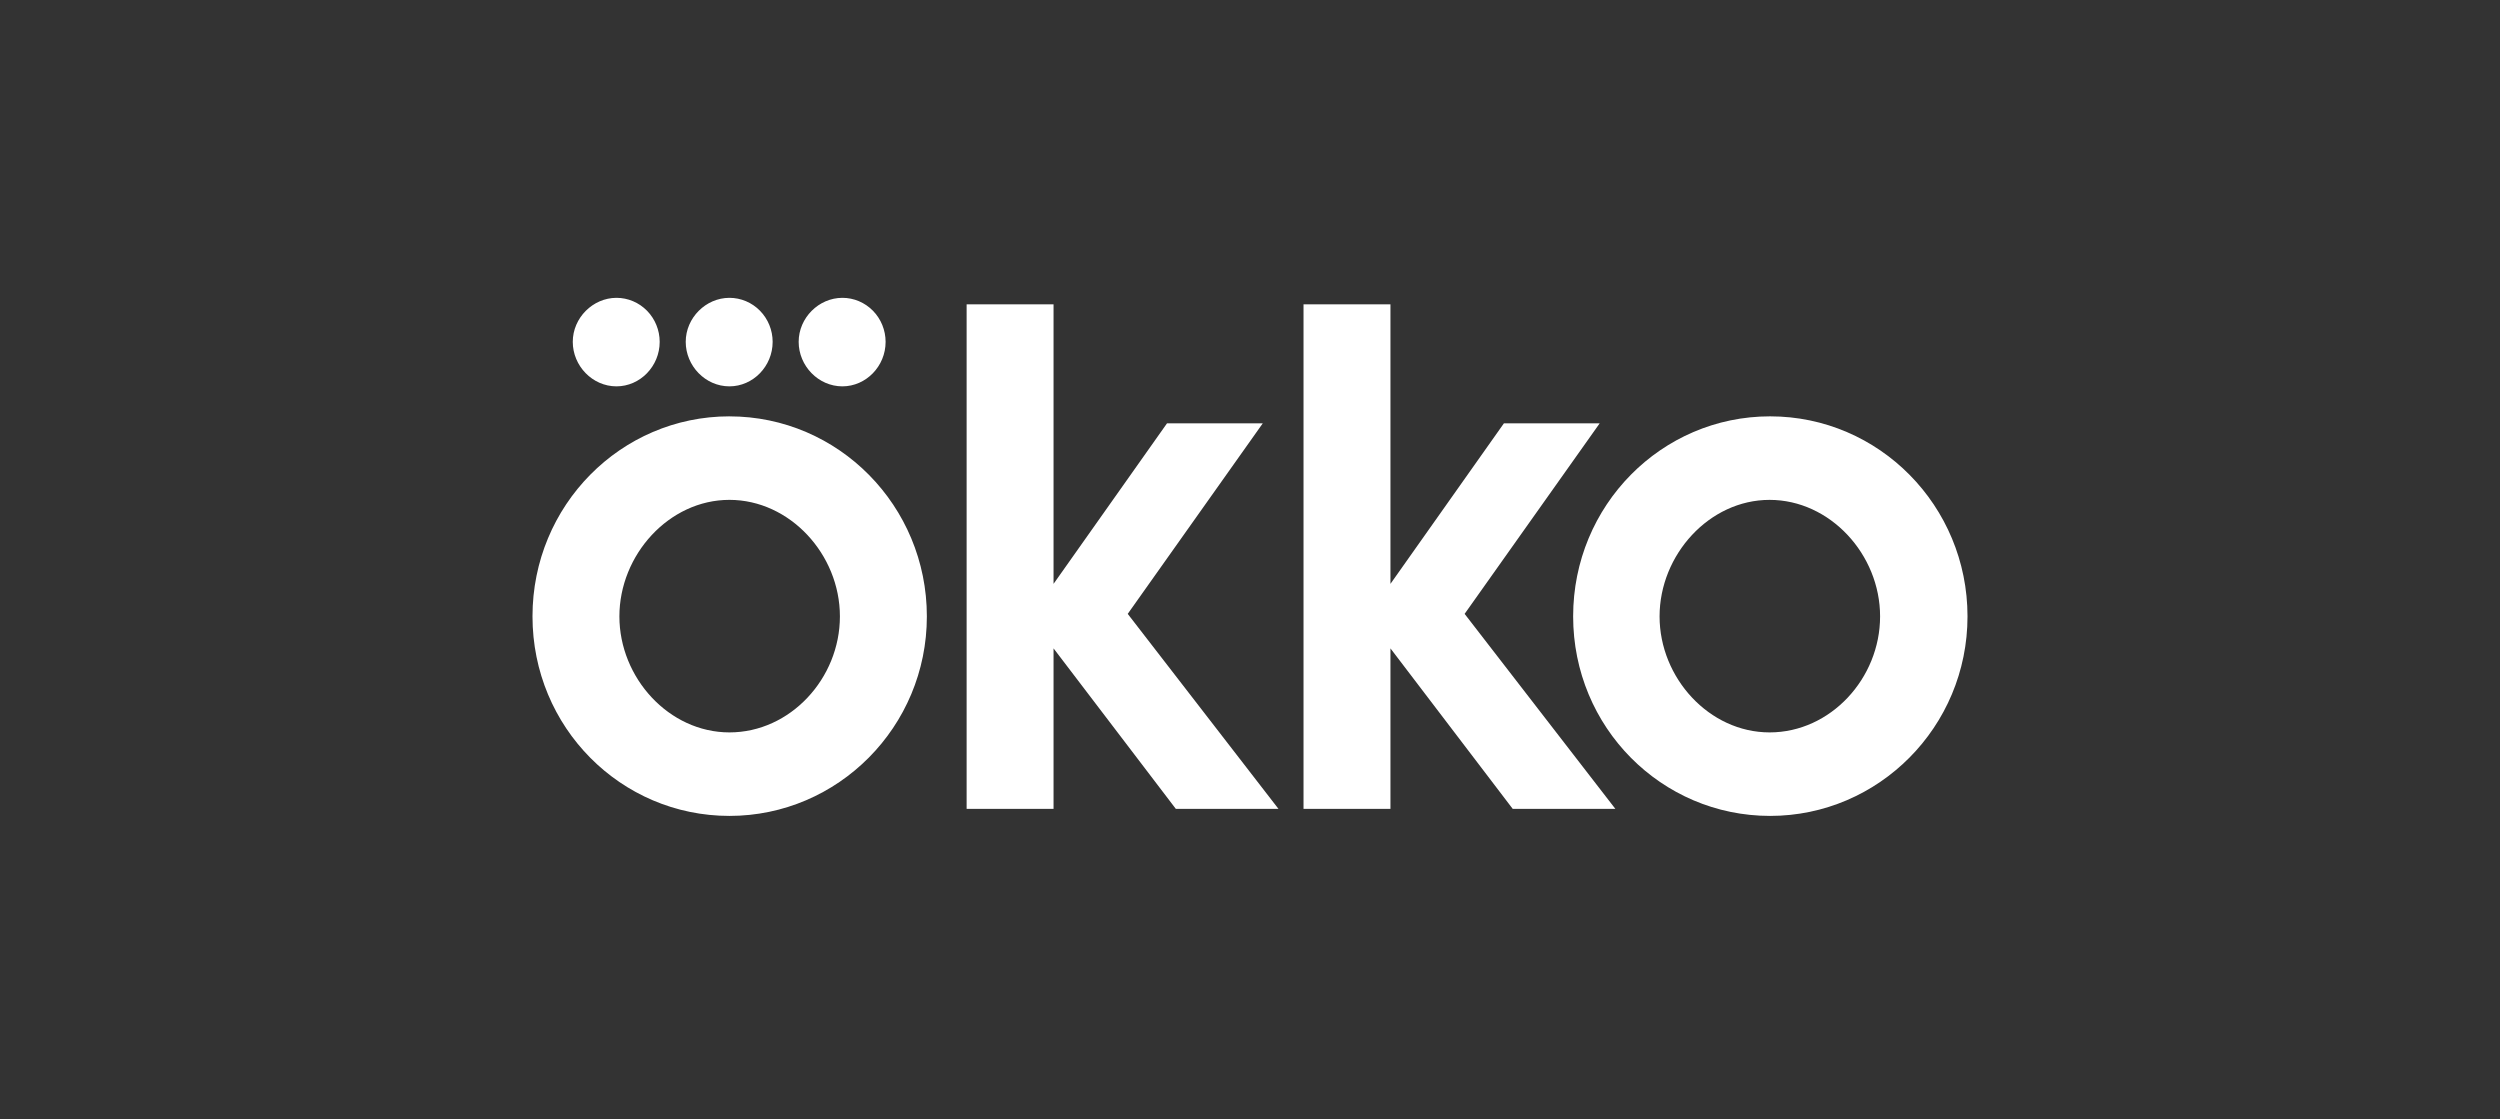
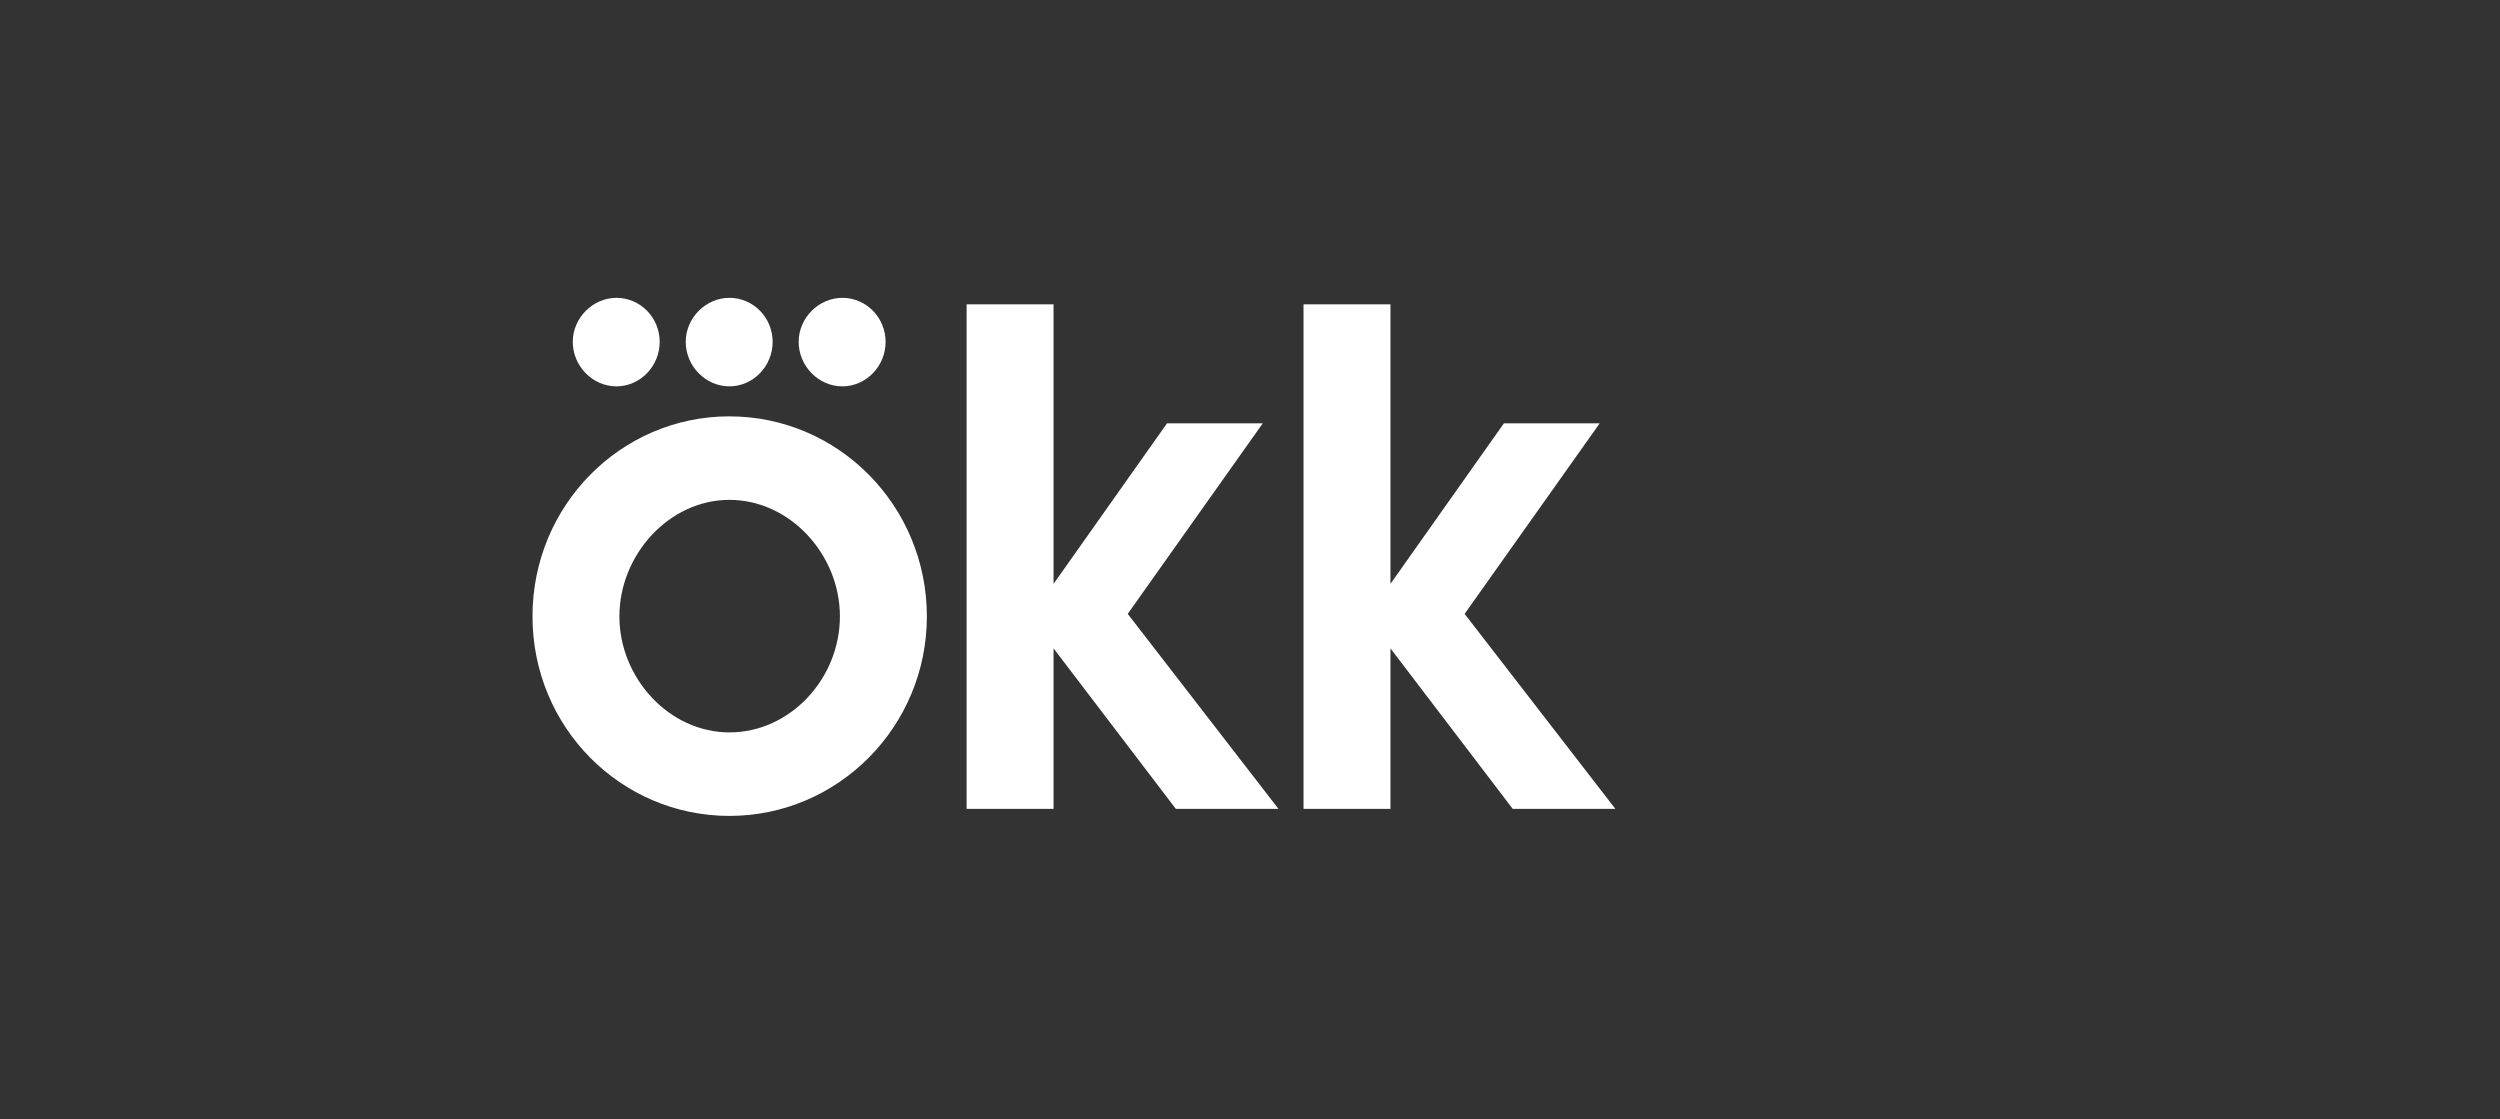
<svg xmlns="http://www.w3.org/2000/svg" width="277" height="124" viewBox="0 0 277 124" fill="none">
  <rect x="0" y="0" width="277" height="124" fill="#333333" stroke="none" />
  <path d="M80.821 46.131C68.796 46.131 59 55.993 59 68.293C59 80.593 68.796 90.403 80.821 90.403C92.847 90.403 102.696 80.539 102.696 68.295C102.696 56.051 92.9 46.133 80.82 46.133M80.82 81.15C74.125 81.15 68.629 75.111 68.629 68.297C68.629 61.48 74.125 55.385 80.82 55.385C87.514 55.385 93.062 61.425 93.062 68.297C93.062 75.169 87.565 81.15 80.818 81.15M68.304 42.808C70.918 42.808 73.093 40.59 73.093 37.876C73.091 36.582 72.585 35.343 71.688 34.428C70.791 33.514 69.574 33.001 68.306 33C65.694 33 63.463 35.216 63.463 37.876C63.463 40.536 65.638 42.808 68.304 42.808ZM93.337 42.808C95.948 42.808 98.125 40.59 98.125 37.876C98.123 36.582 97.617 35.341 96.719 34.427C95.821 33.513 94.604 32.999 93.335 33C90.721 33 88.492 35.216 88.492 37.876C88.492 40.536 90.668 42.808 93.337 42.808ZM80.821 42.808C83.433 42.808 85.609 40.59 85.609 37.876C85.608 36.582 85.102 35.342 84.204 34.428C83.307 33.514 82.09 33 80.821 33C78.208 33 75.978 35.216 75.978 37.876C75.978 40.536 78.153 42.808 80.821 42.808ZM177.244 46.907H166.632L154.062 64.692V33.719H144.43V89.625H154.062V71.84L167.611 89.625H178.984L162.28 68.017L177.244 46.907ZM139.914 46.907H129.303L116.733 64.692V33.719H107.102V89.625H116.733V71.84L130.283 89.625H141.656L124.952 68.017L139.914 46.907Z" fill="white" />
-   <path d="M196.124 46.131C184.098 46.131 174.304 55.993 174.304 68.293C174.304 80.593 184.1 90.403 196.126 90.403C208.151 90.403 218 80.539 218 68.295C218 56.051 208.204 46.131 196.124 46.131ZM196.071 81.15C189.378 81.15 183.881 75.111 183.881 68.297C183.881 61.481 189.378 55.386 196.071 55.386C202.763 55.386 208.314 61.425 208.314 68.297C208.314 75.169 202.818 81.15 196.071 81.15Z" fill="white" />
</svg>